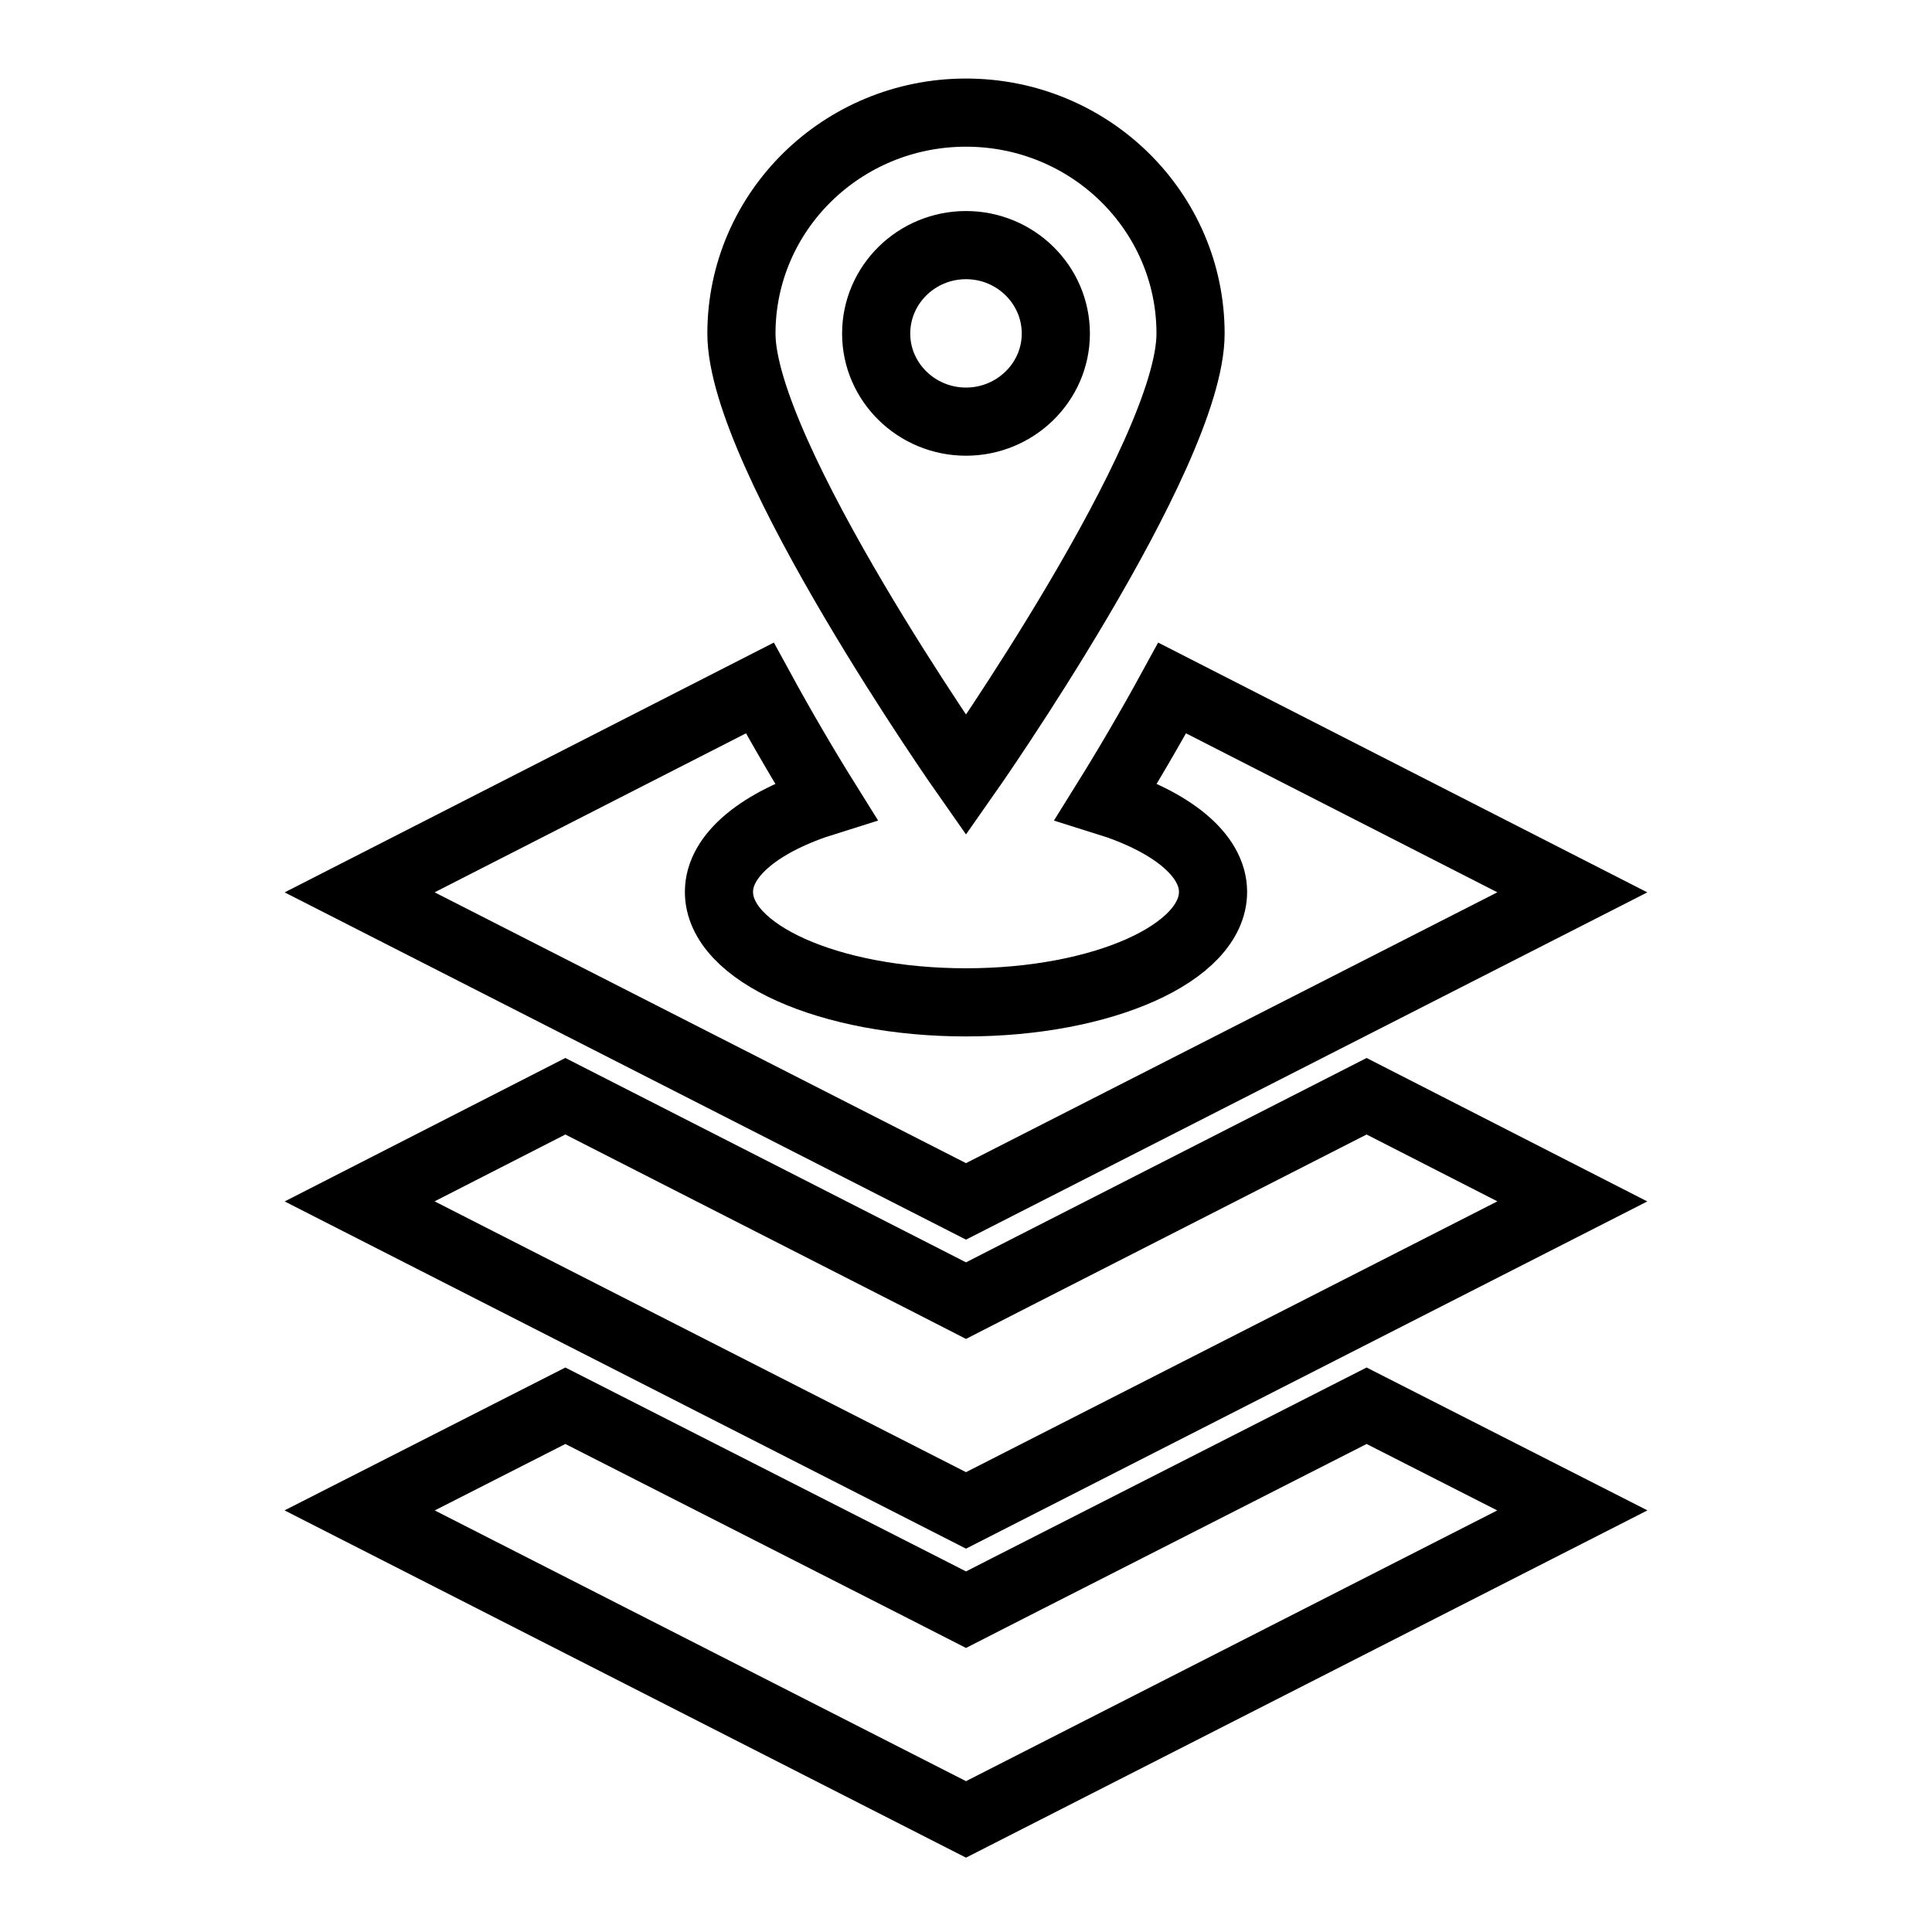
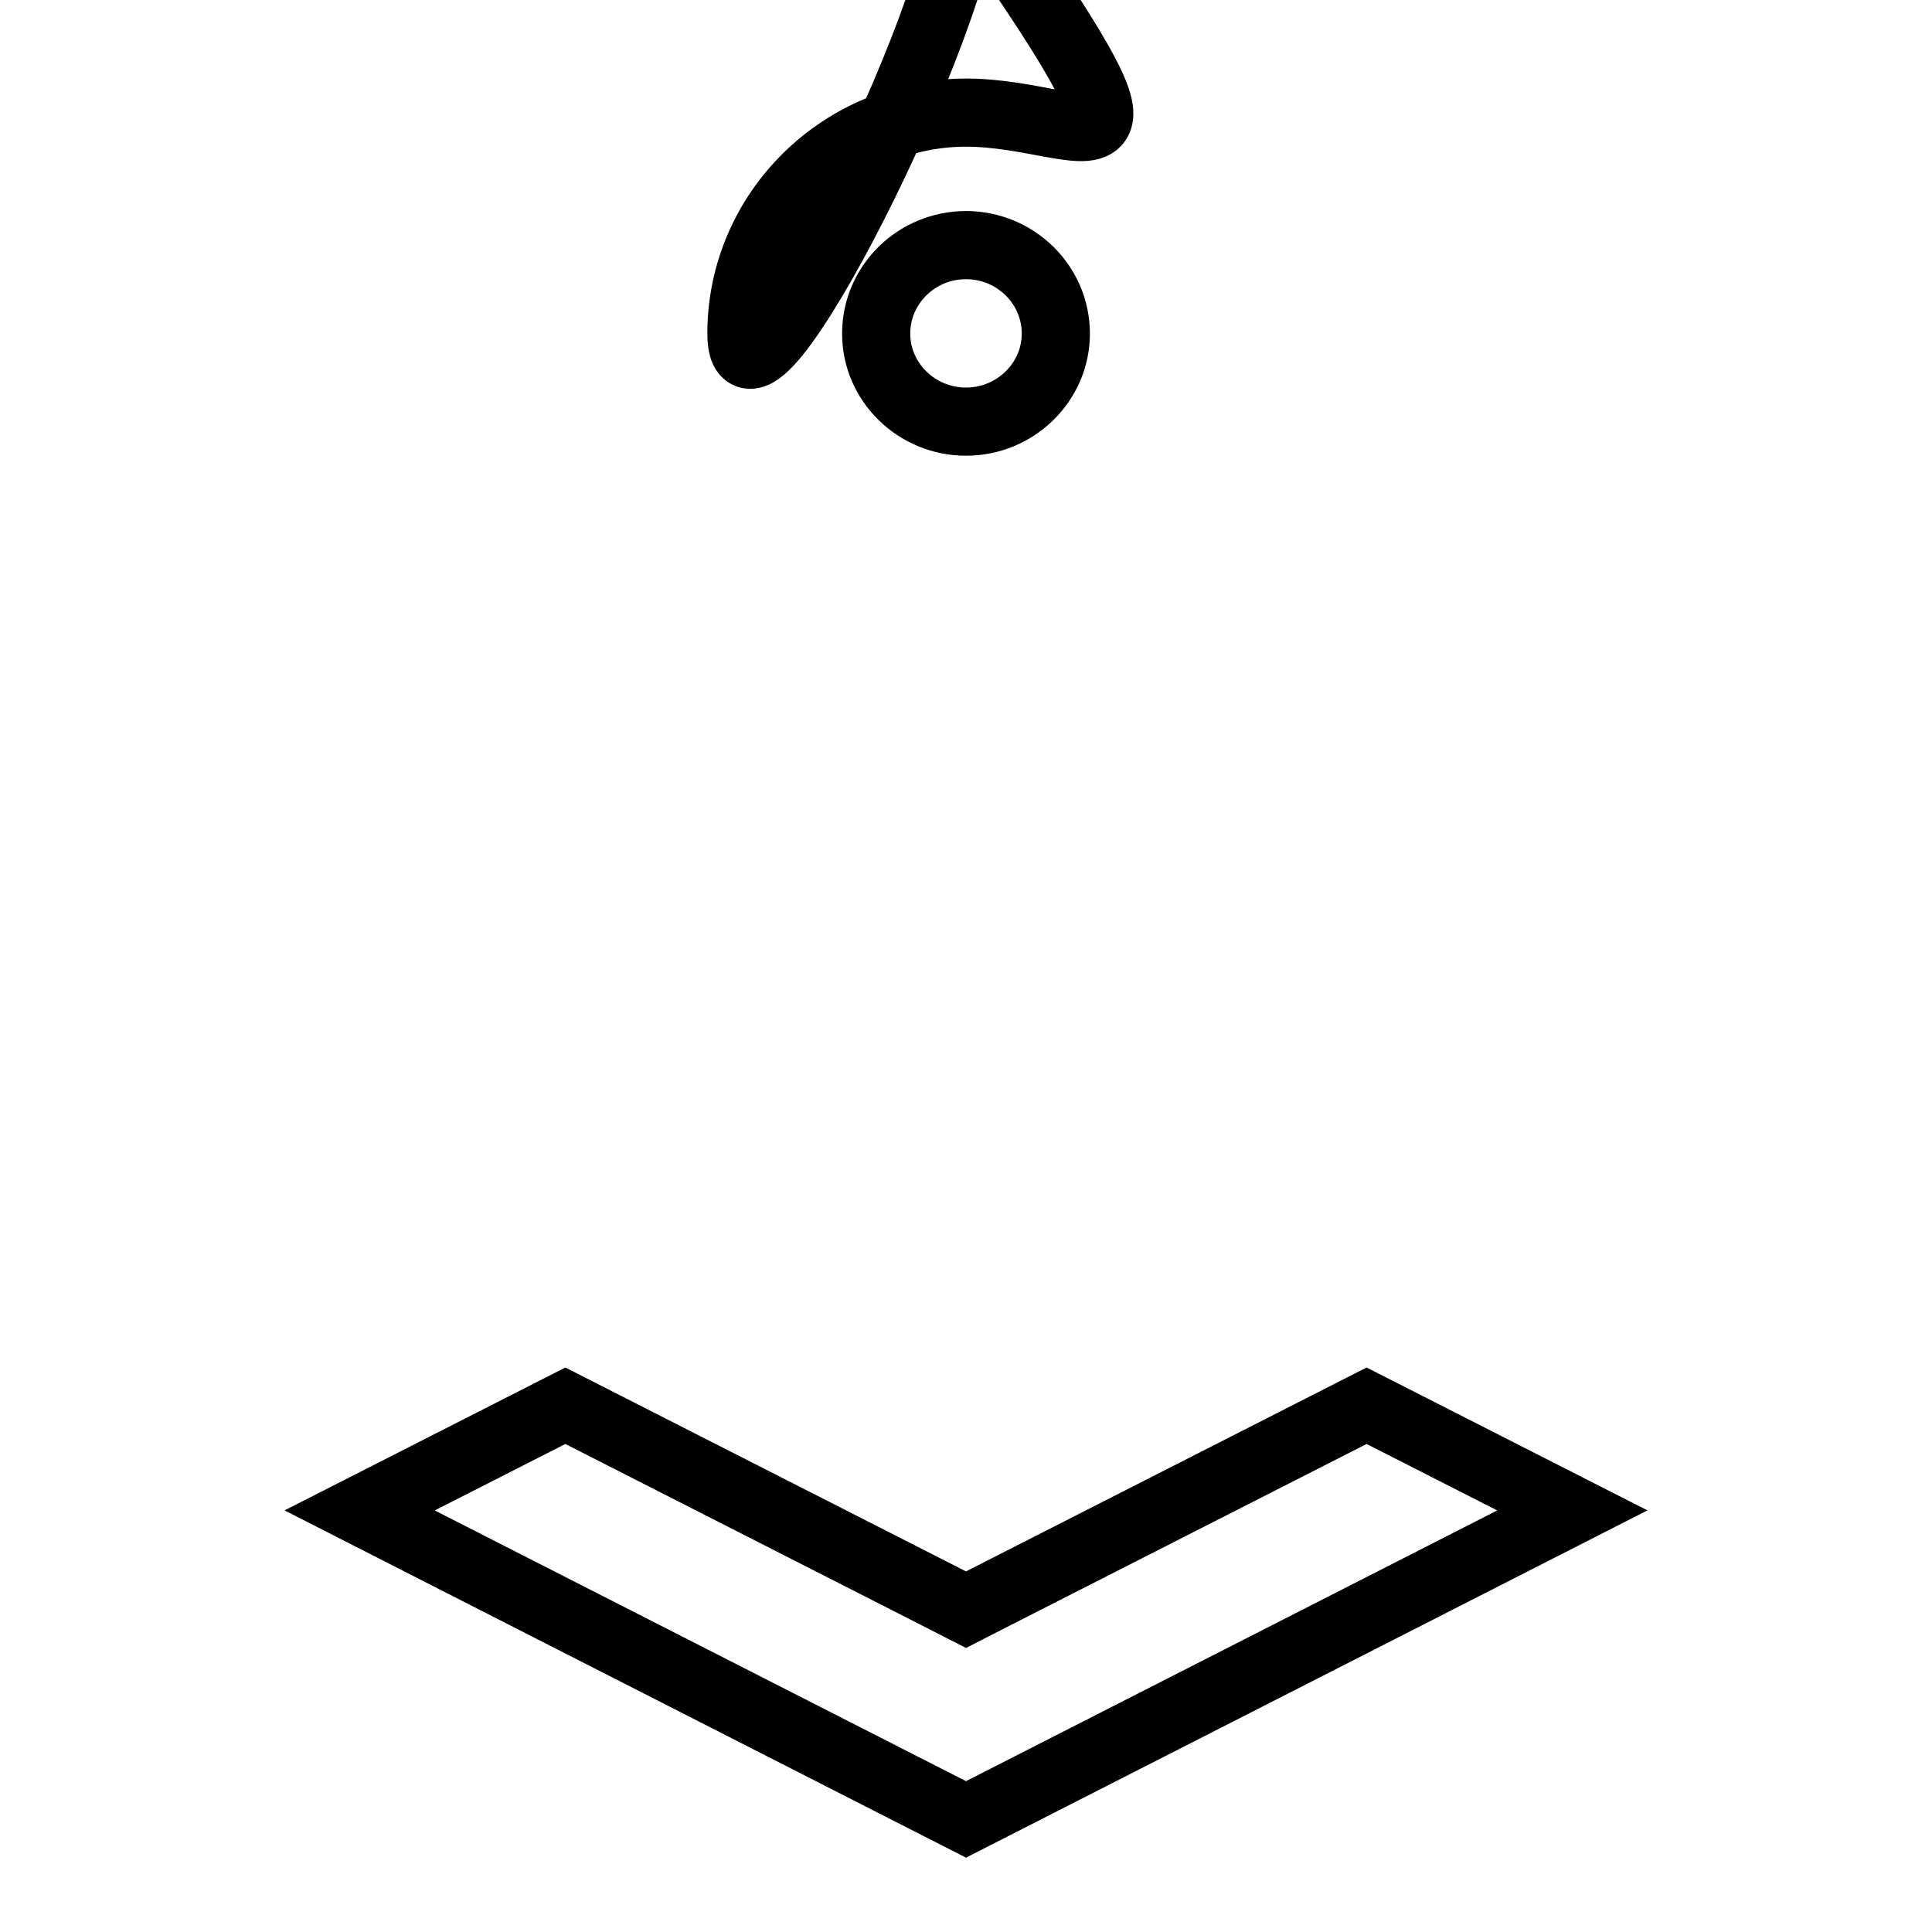
<svg xmlns="http://www.w3.org/2000/svg" version="1.1" id="Layer_1" x="0px" y="0px" width="85.04px" height="85.04px" viewBox="0 0 85.04 85.04" enable-background="new 0 0 85.04 85.04" xml:space="preserve">
  <g>
    <polygon fill="none" stroke="#000000" stroke-width="3" stroke-linecap="square" points="44.339,69.924 42.52,70.853    40.701,69.924 24.885,61.876 15.83,66.483 42.52,80.084 69.209,66.483 60.153,61.876  " />
-     <polygon fill="none" stroke="#000000" stroke-width="3" stroke-linecap="square" points="44.339,56.319 42.52,57.25 40.701,56.319    24.885,48.253 15.83,52.881 42.52,66.483 69.209,52.881 60.153,48.253  " />
-     <path fill-rule="evenodd" clip-rule="evenodd" fill="none" stroke="#000000" stroke-width="3" stroke-linecap="square" d="   M42.52,18.559c-2.175,0-3.954-1.739-3.954-3.875c0-2.155,1.779-3.895,3.954-3.895c2.174,0,3.954,1.74,3.954,3.895   C46.474,16.819,44.694,18.559,42.52,18.559z M42.52,4.957c-5.456,0-9.885,4.35-9.885,9.727c0,5.357,9.885,19.434,9.885,19.434   s9.884-14.077,9.884-19.434C52.404,9.307,47.977,4.957,42.52,4.957z" />
-     <path fill="none" stroke="#000000" stroke-width="3" stroke-linecap="square" d="M51.594,30.283   c-0.95,1.739-1.957,3.46-2.905,4.982c2.849,0.889,4.705,2.353,4.705,3.993c0,2.689-4.864,4.862-10.874,4.862   c-6.011,0-10.874-2.173-10.874-4.862c0-1.64,1.858-3.104,4.705-3.993c-0.95-1.522-1.956-3.243-2.905-4.982L15.83,39.278   l26.69,13.603l26.689-13.603L51.594,30.283z" />
+     <path fill-rule="evenodd" clip-rule="evenodd" fill="none" stroke="#000000" stroke-width="3" stroke-linecap="square" d="   M42.52,18.559c-2.175,0-3.954-1.739-3.954-3.875c0-2.155,1.779-3.895,3.954-3.895c2.174,0,3.954,1.74,3.954,3.895   C46.474,16.819,44.694,18.559,42.52,18.559z M42.52,4.957c-5.456,0-9.885,4.35-9.885,9.727s9.884-14.077,9.884-19.434C52.404,9.307,47.977,4.957,42.52,4.957z" />
  </g>
</svg>